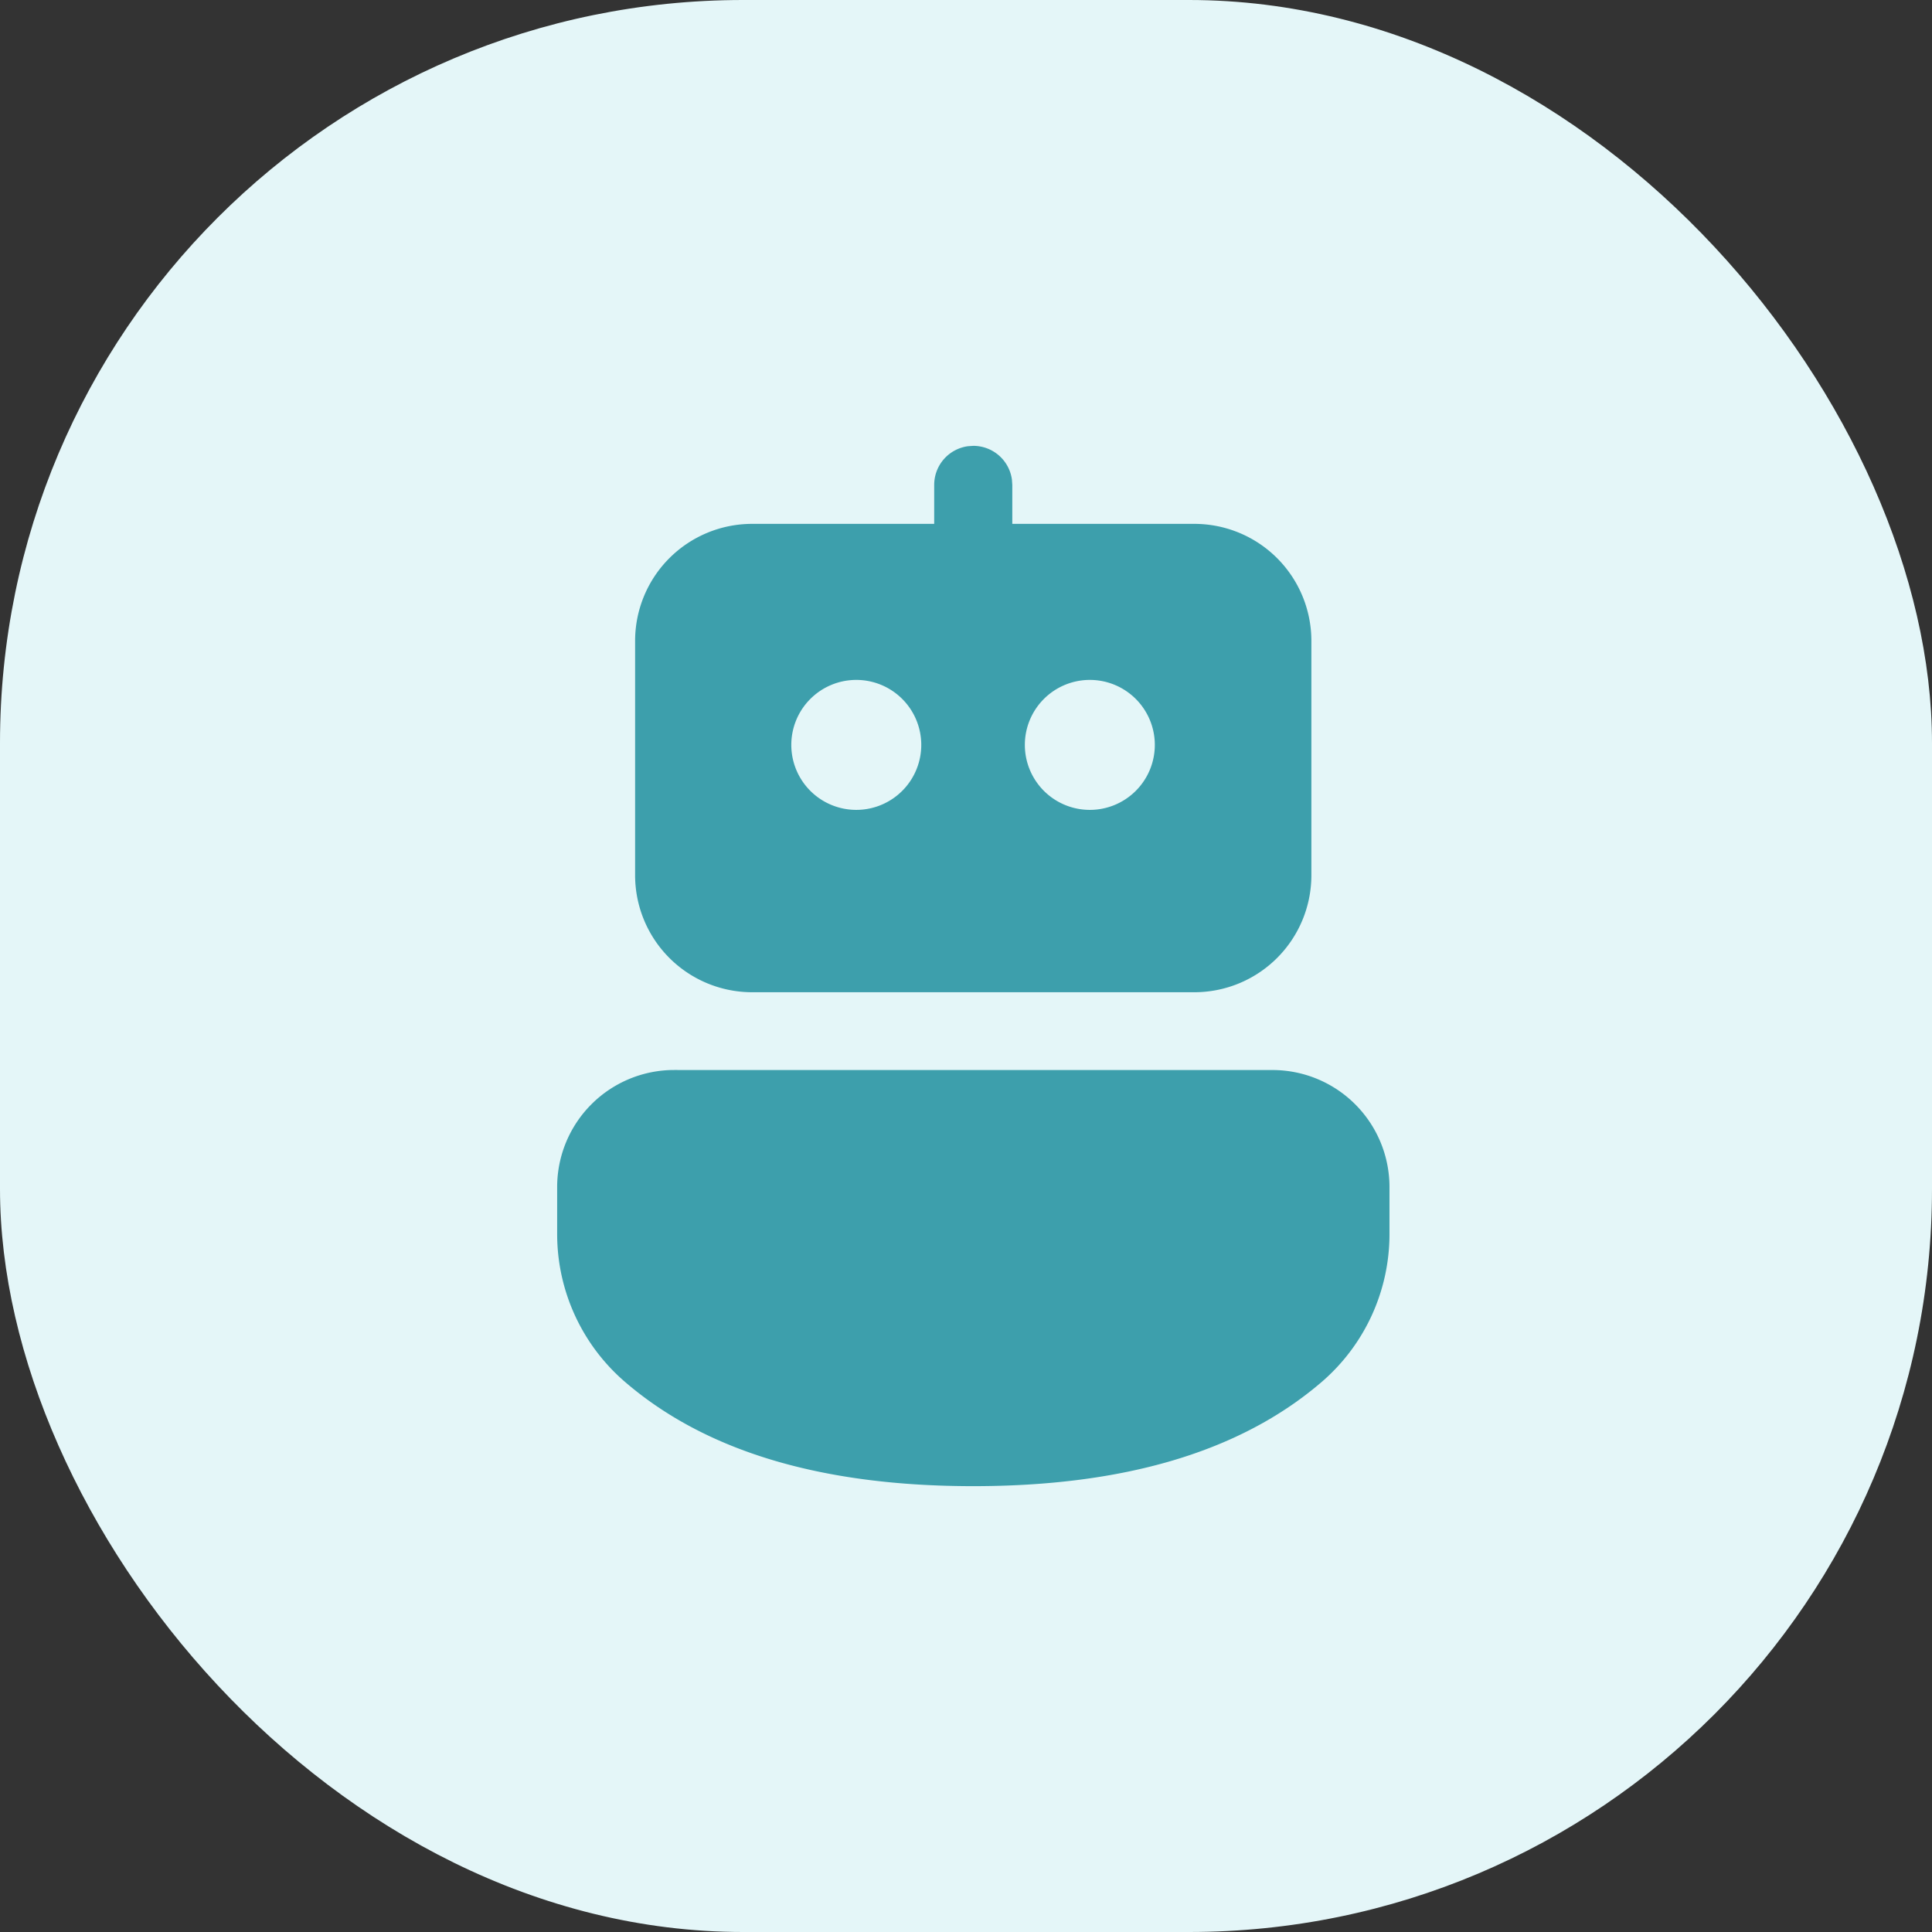
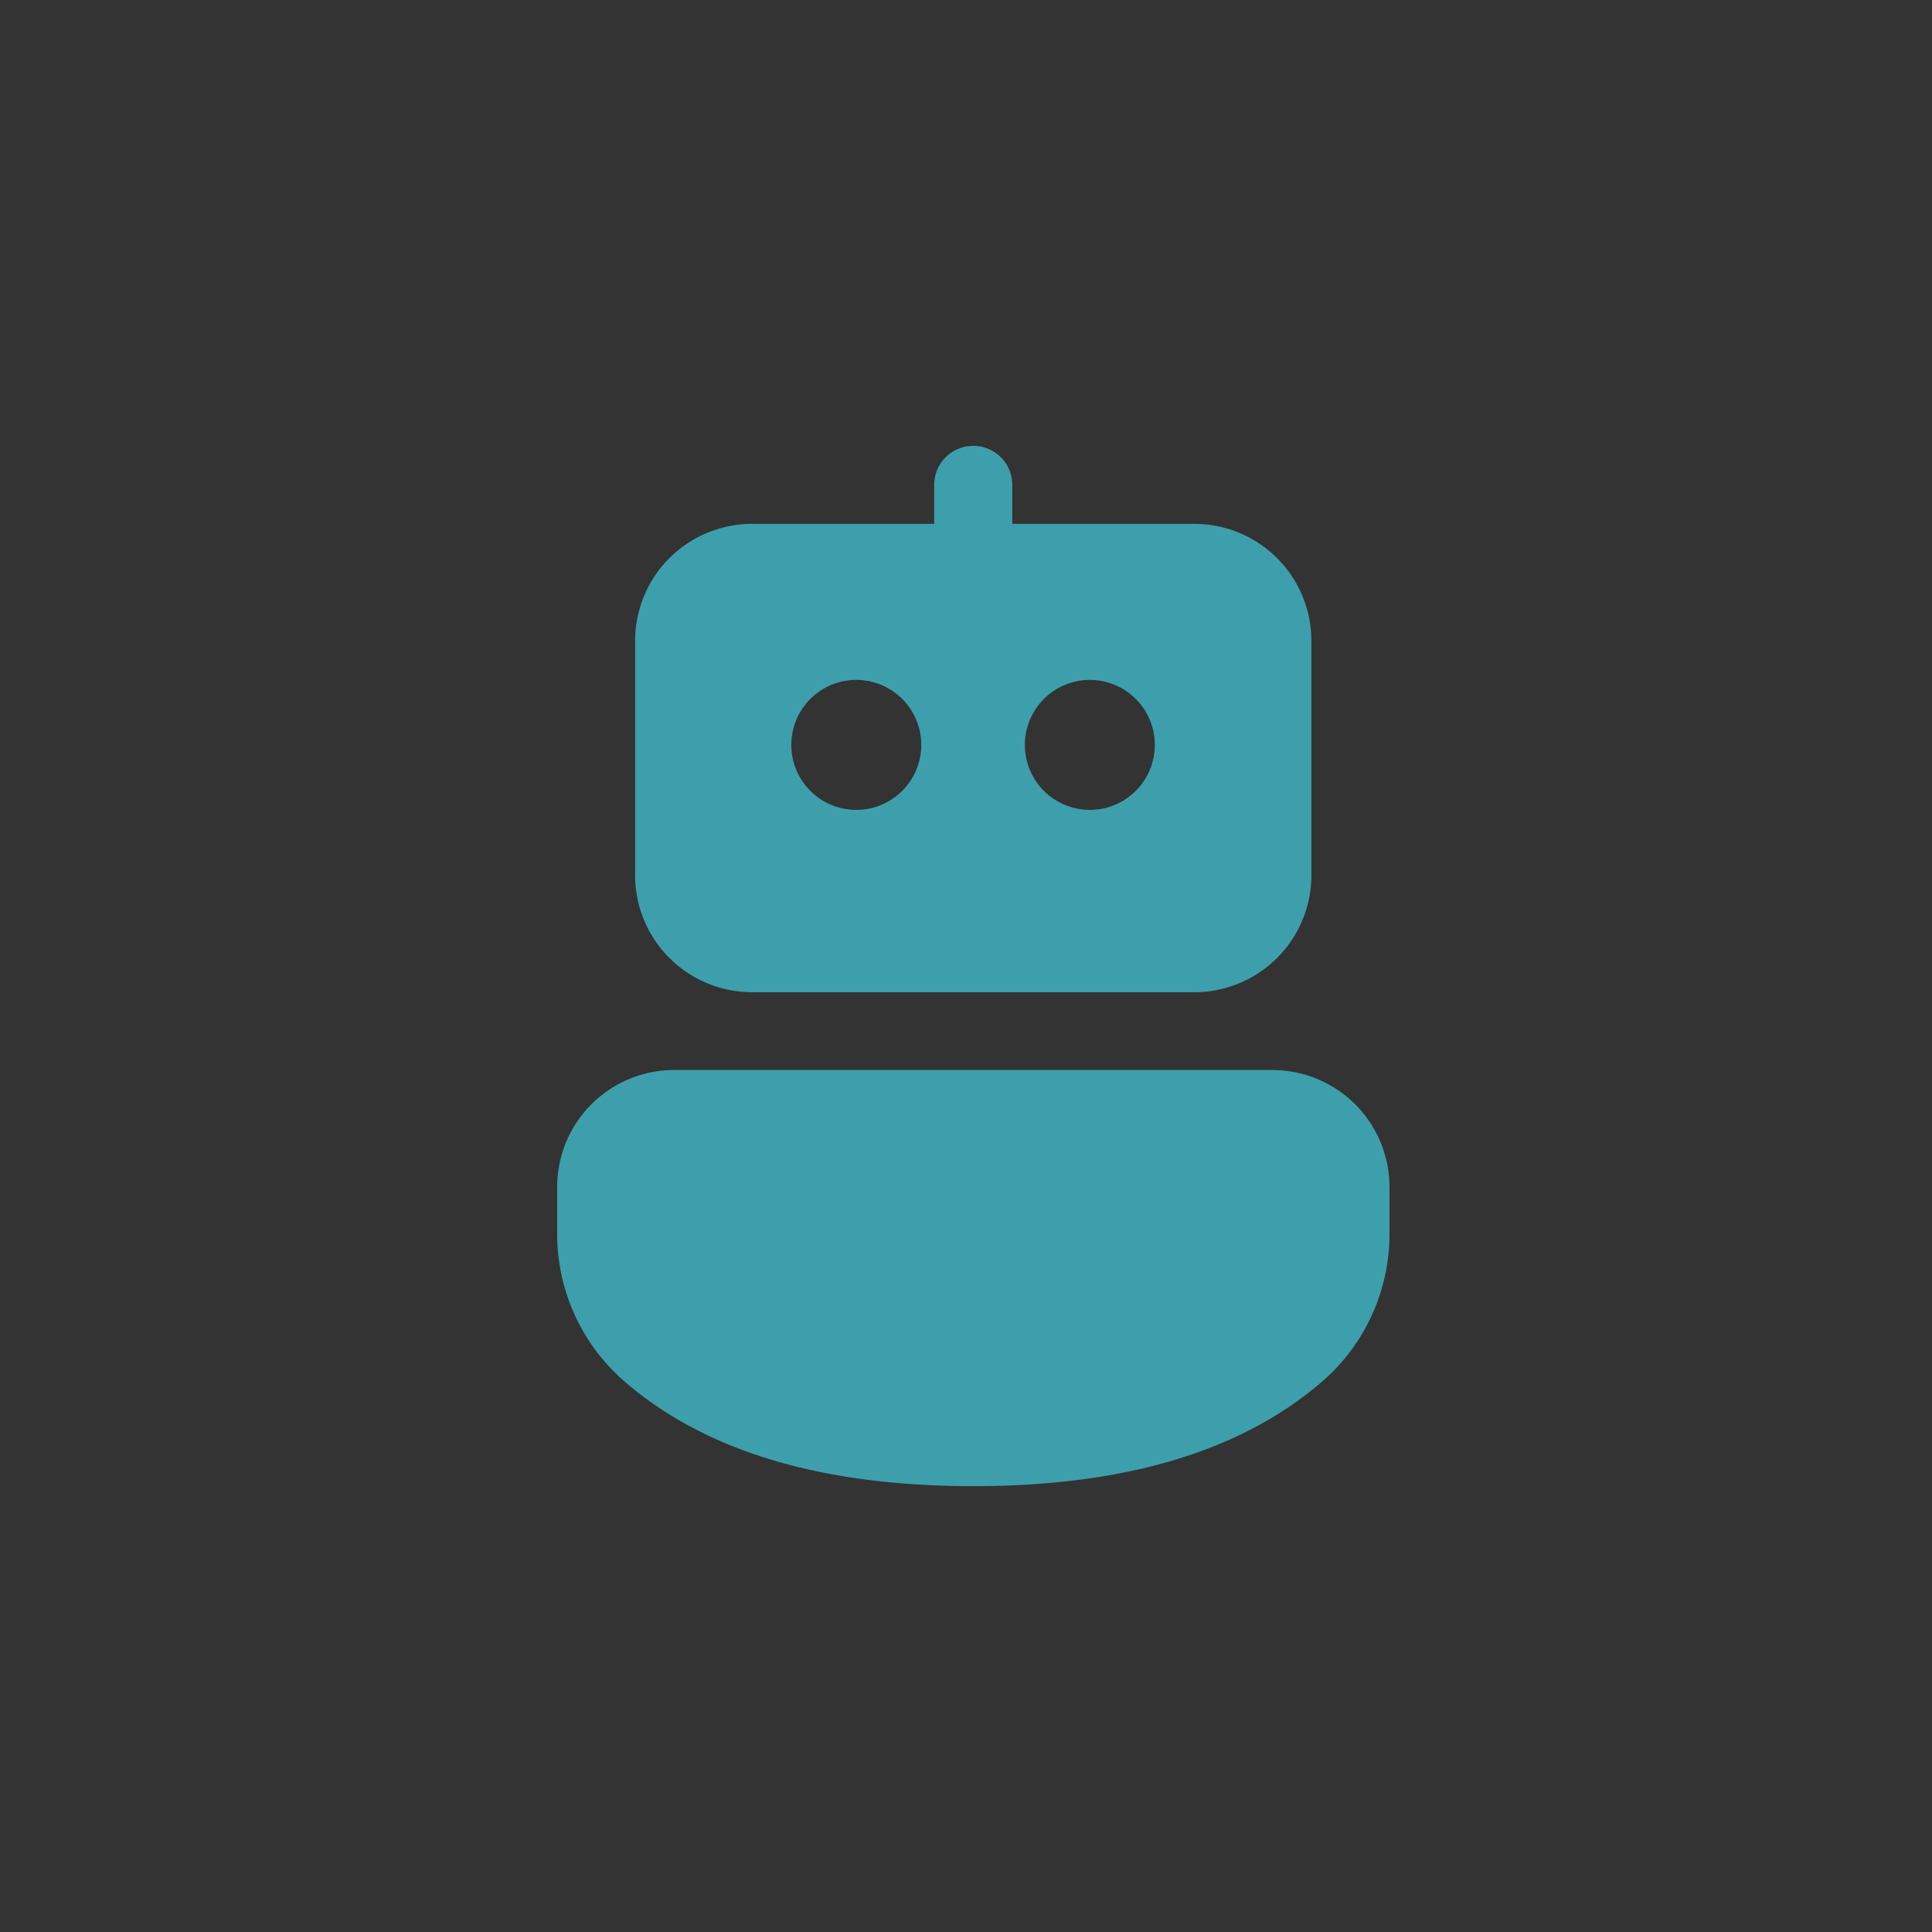
<svg xmlns="http://www.w3.org/2000/svg" width="52" height="52" viewBox="0 0 52 52">
  <rect x="0" y="0" width="52" height="52" fill="#333333" stroke="none" />
  <g id="Group_508" data-name="Group 508" transform="translate(-1164 -3484)">
-     <rect id="Rectangle_19" data-name="Rectangle 19" width="52" height="52" rx="20" transform="translate(1164 3484)" fill="#e4f6f8" />
    <g id="_-Product-Icons" data-name="🔍-Product-Icons" transform="translate(1174.996 3494)">
      <g id="ic_fluent_bot_24_filled" transform="translate(4.004 2)">
        <path id="_-Color" data-name="🎨-Color" d="M23.252,18.8a3.15,3.15,0,0,1,3.15,3.15v1.267a5.25,5.25,0,0,1-1.83,3.983C22.38,29.081,19.244,30,15.2,30s-7.179-.919-9.367-2.8A5.25,5.25,0,0,1,4,23.219v-1.27a3.15,3.15,0,0,1,3.15-3.15ZM15.056,2.01,15.2,2a1.05,1.05,0,0,1,1.04.907l.01.142V4.1h4.9A3.15,3.15,0,0,1,24.3,7.25v6.306a3.15,3.15,0,0,1-3.15,3.15H9.248a3.15,3.15,0,0,1-3.15-3.15V7.25A3.15,3.15,0,0,1,9.248,4.1h4.9V3.05a1.05,1.05,0,0,1,.908-1.04L15.2,2ZM12.047,8.3A1.749,1.749,0,1,0,13.8,10.049,1.749,1.749,0,0,0,12.047,8.3Zm6.29,0a1.749,1.749,0,1,0,1.749,1.749A1.749,1.749,0,0,0,18.337,8.3Z" transform="translate(-4.004 -2)" fill="#3d9fac" />
      </g>
    </g>
  </g>
</svg>